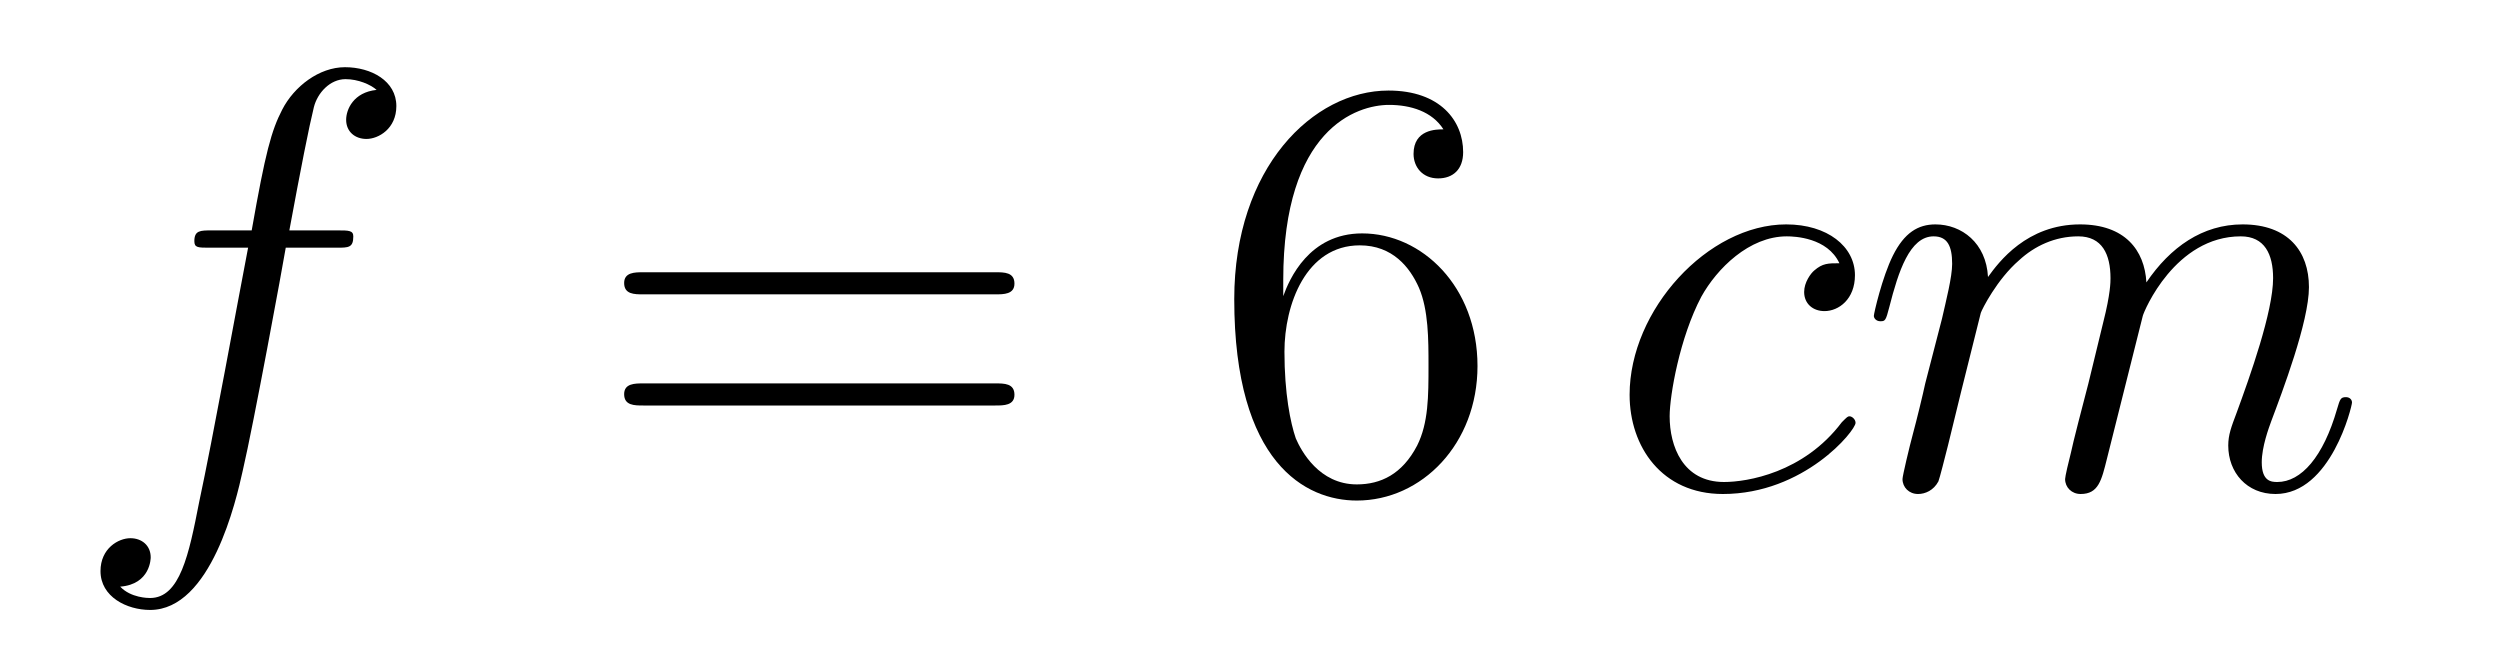
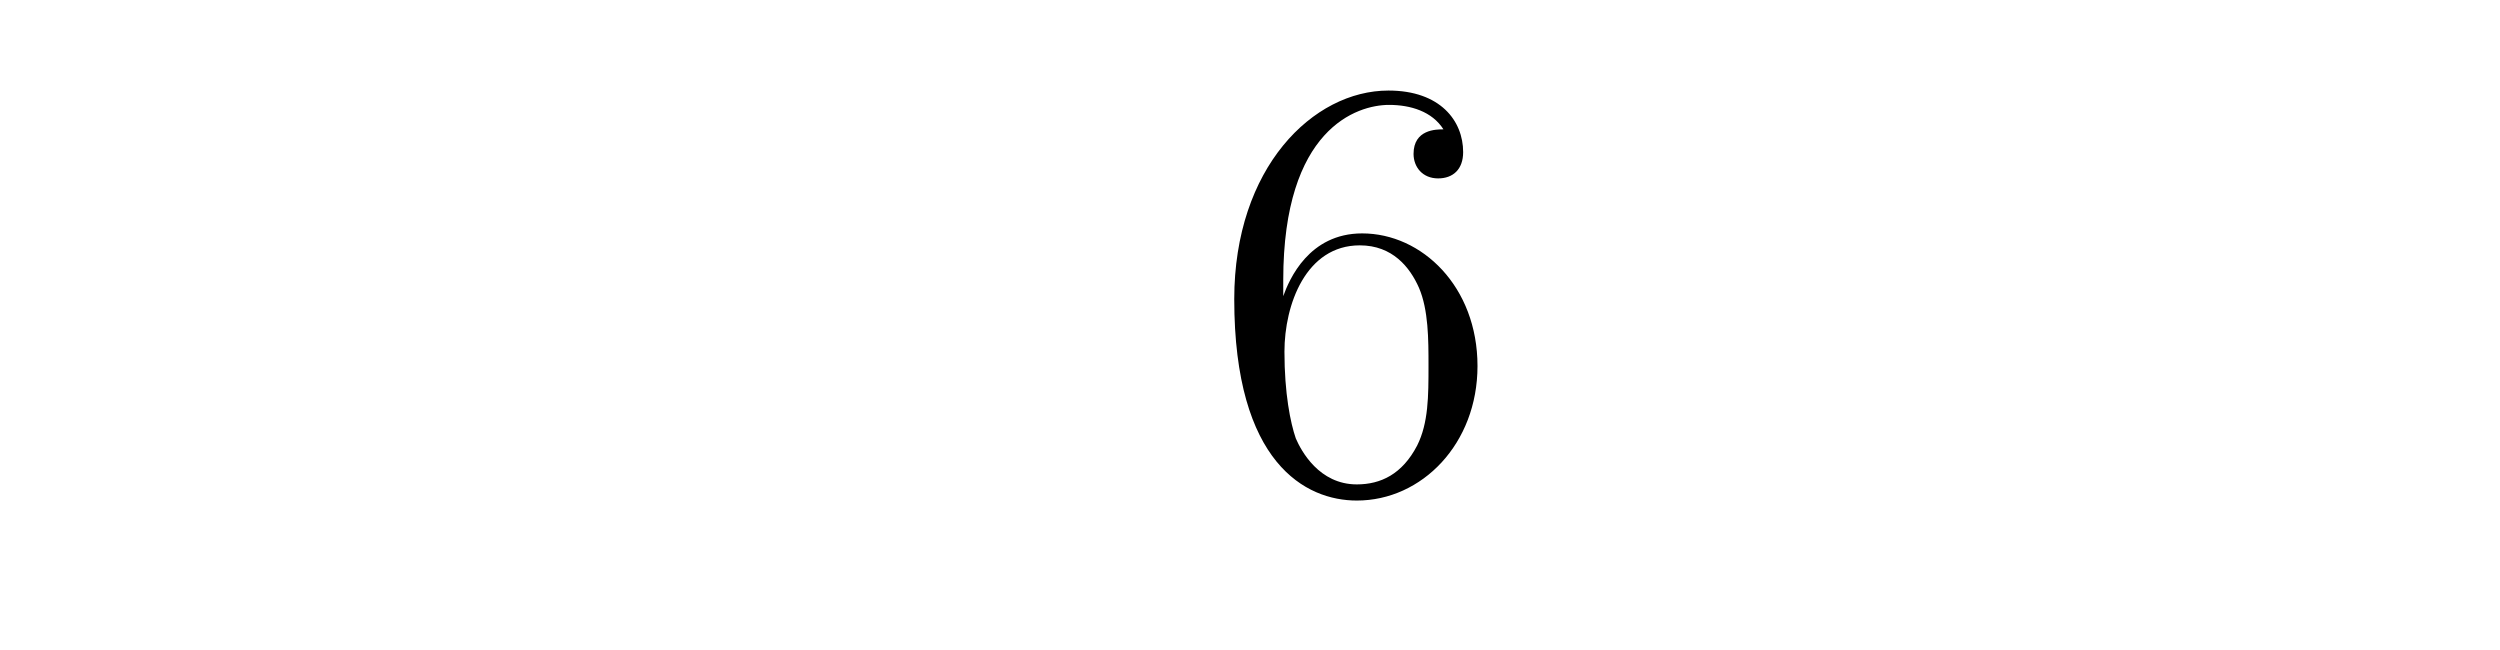
<svg xmlns="http://www.w3.org/2000/svg" height="13pt" version="1.1" viewBox="0 -13 50 13" width="50pt">
  <g id="page1">
    <g transform="matrix(1 0 0 1 -127 651)">
-       <path d="M133.732 -659.046C133.971 -659.046 134.066 -659.046 134.066 -659.273C134.066 -659.392 133.971 -659.392 133.755 -659.392H132.787C133.014 -660.623 133.182 -661.472 133.277 -661.855C133.349 -662.142 133.6 -662.417 133.911 -662.417C134.162 -662.417 134.413 -662.309 134.532 -662.202C134.066 -662.154 133.923 -661.807 133.923 -661.604C133.923 -661.365 134.102 -661.221 134.329 -661.221C134.568 -661.221 134.927 -661.424 134.927 -661.879C134.927 -662.381 134.425 -662.656 133.899 -662.656C133.385 -662.656 132.883 -662.273 132.644 -661.807C132.428 -661.388 132.309 -660.958 132.034 -659.392H131.233C131.006 -659.392 130.887 -659.392 130.887 -659.177C130.887 -659.046 130.958 -659.046 131.197 -659.046H131.962C131.747 -657.934 131.257 -655.232 130.982 -653.953C130.779 -652.913 130.6 -652.04 130.002 -652.04C129.966 -652.04 129.619 -652.04 129.404 -652.267C130.014 -652.315 130.014 -652.841 130.014 -652.853C130.014 -653.092 129.834 -653.236 129.608 -653.236C129.368 -653.236 129.01 -653.032 129.01 -652.578C129.01 -652.064 129.536 -651.801 130.002 -651.801C131.221 -651.801 131.723 -653.989 131.855 -654.587C132.07 -655.507 132.656 -658.687 132.715 -659.046H133.732Z" fill-rule="evenodd" />
-       <path d="M146.907 -658.113C147.074 -658.113 147.289 -658.113 147.289 -658.328C147.289 -658.555 147.086 -658.555 146.907 -658.555H139.866C139.698 -658.555 139.483 -658.555 139.483 -658.34C139.483 -658.113 139.687 -658.113 139.866 -658.113H146.907ZM146.907 -655.89C147.074 -655.89 147.289 -655.89 147.289 -656.105C147.289 -656.332 147.086 -656.332 146.907 -656.332H139.866C139.698 -656.332 139.483 -656.332 139.483 -656.117C139.483 -655.89 139.687 -655.89 139.866 -655.89H146.907Z" fill-rule="evenodd" />
      <path d="M152.665 -658.4C152.665 -661.424 154.136 -661.902 154.781 -661.902C155.212 -661.902 155.642 -661.771 155.869 -661.413C155.726 -661.413 155.271 -661.413 155.271 -660.922C155.271 -660.659 155.451 -660.432 155.762 -660.432C156.06 -660.432 156.263 -660.612 156.263 -660.958C156.263 -661.58 155.809 -662.189 154.769 -662.189C153.263 -662.189 151.685 -660.648 151.685 -658.017C151.685 -654.73 153.12 -653.989 154.136 -653.989C155.439 -653.989 156.55 -655.125 156.55 -656.679C156.55 -658.268 155.439 -659.332 154.243 -659.332C153.179 -659.332 152.785 -658.412 152.665 -658.077V-658.4ZM154.136 -654.312C153.383 -654.312 153.024 -654.981 152.916 -655.232C152.809 -655.543 152.689 -656.129 152.689 -656.966C152.689 -657.91 153.12 -659.093 154.196 -659.093C154.853 -659.093 155.2 -658.651 155.379 -658.245C155.57 -657.802 155.57 -657.205 155.57 -656.691C155.57 -656.081 155.57 -655.543 155.343 -655.089C155.044 -654.515 154.614 -654.312 154.136 -654.312Z" fill-rule="evenodd" />
-       <path d="M163.788 -658.735C163.561 -658.735 163.453 -658.735 163.286 -658.591C163.214 -658.532 163.083 -658.352 163.083 -658.161C163.083 -657.922 163.262 -657.778 163.489 -657.778C163.776 -657.778 164.099 -658.017 164.099 -658.496C164.099 -659.069 163.549 -659.512 162.724 -659.512C161.158 -659.512 159.592 -657.802 159.592 -656.105C159.592 -655.065 160.238 -654.12 161.457 -654.12C163.083 -654.12 164.111 -655.387 164.111 -655.543C164.111 -655.615 164.039 -655.674 163.991 -655.674C163.955 -655.674 163.943 -655.662 163.836 -655.555C163.071 -654.539 161.935 -654.36 161.481 -654.36C160.656 -654.36 160.393 -655.077 160.393 -655.674C160.393 -656.093 160.596 -657.252 161.026 -658.065C161.337 -658.627 161.983 -659.273 162.736 -659.273C162.891 -659.273 163.549 -659.249 163.788 -658.735ZM166.616 -657.742C166.64 -657.814 166.939 -658.412 167.381 -658.794C167.692 -659.081 168.099 -659.273 168.565 -659.273C169.043 -659.273 169.21 -658.914 169.21 -658.436C169.21 -658.364 169.21 -658.125 169.067 -657.563L168.768 -656.332C168.673 -655.973 168.445 -655.089 168.421 -654.957C168.374 -654.778 168.302 -654.467 168.302 -654.419C168.302 -654.252 168.434 -654.12 168.613 -654.12C168.971 -654.12 169.031 -654.395 169.139 -654.826L169.856 -657.683C169.88 -657.778 170.501 -659.273 171.816 -659.273C172.294 -659.273 172.462 -658.914 172.462 -658.436C172.462 -657.767 171.996 -656.463 171.733 -655.746C171.625 -655.459 171.565 -655.304 171.565 -655.089C171.565 -654.551 171.936 -654.12 172.51 -654.12C173.621 -654.12 174.04 -655.878 174.04 -655.949C174.04 -656.009 173.992 -656.057 173.92 -656.057C173.813 -656.057 173.801 -656.021 173.741 -655.818C173.466 -654.862 173.024 -654.36 172.546 -654.36C172.426 -654.36 172.235 -654.372 172.235 -654.754C172.235 -655.065 172.378 -655.447 172.426 -655.579C172.641 -656.152 173.179 -657.563 173.179 -658.257C173.179 -658.974 172.761 -659.512 171.852 -659.512C171.051 -659.512 170.406 -659.058 169.928 -658.352C169.892 -658.998 169.497 -659.512 168.601 -659.512C167.537 -659.512 166.975 -658.759 166.76 -658.46C166.724 -659.141 166.234 -659.512 165.708 -659.512C165.361 -659.512 165.086 -659.344 164.859 -658.89C164.644 -658.46 164.477 -657.731 164.477 -657.683C164.477 -657.635 164.524 -657.575 164.608 -657.575C164.704 -657.575 164.716 -657.587 164.787 -657.862C164.967 -658.567 165.194 -659.273 165.672 -659.273C165.947 -659.273 166.043 -659.081 166.043 -658.723C166.043 -658.46 165.923 -657.993 165.839 -657.623L165.505 -656.332C165.457 -656.105 165.325 -655.567 165.266 -655.352C165.182 -655.041 165.05 -654.479 165.05 -654.419C165.05 -654.252 165.182 -654.12 165.361 -654.12C165.505 -654.12 165.672 -654.192 165.768 -654.372C165.792 -654.431 165.899 -654.85 165.959 -655.089L166.222 -656.165L166.616 -657.742Z" fill-rule="evenodd" />
    </g>
  </g>
</svg>